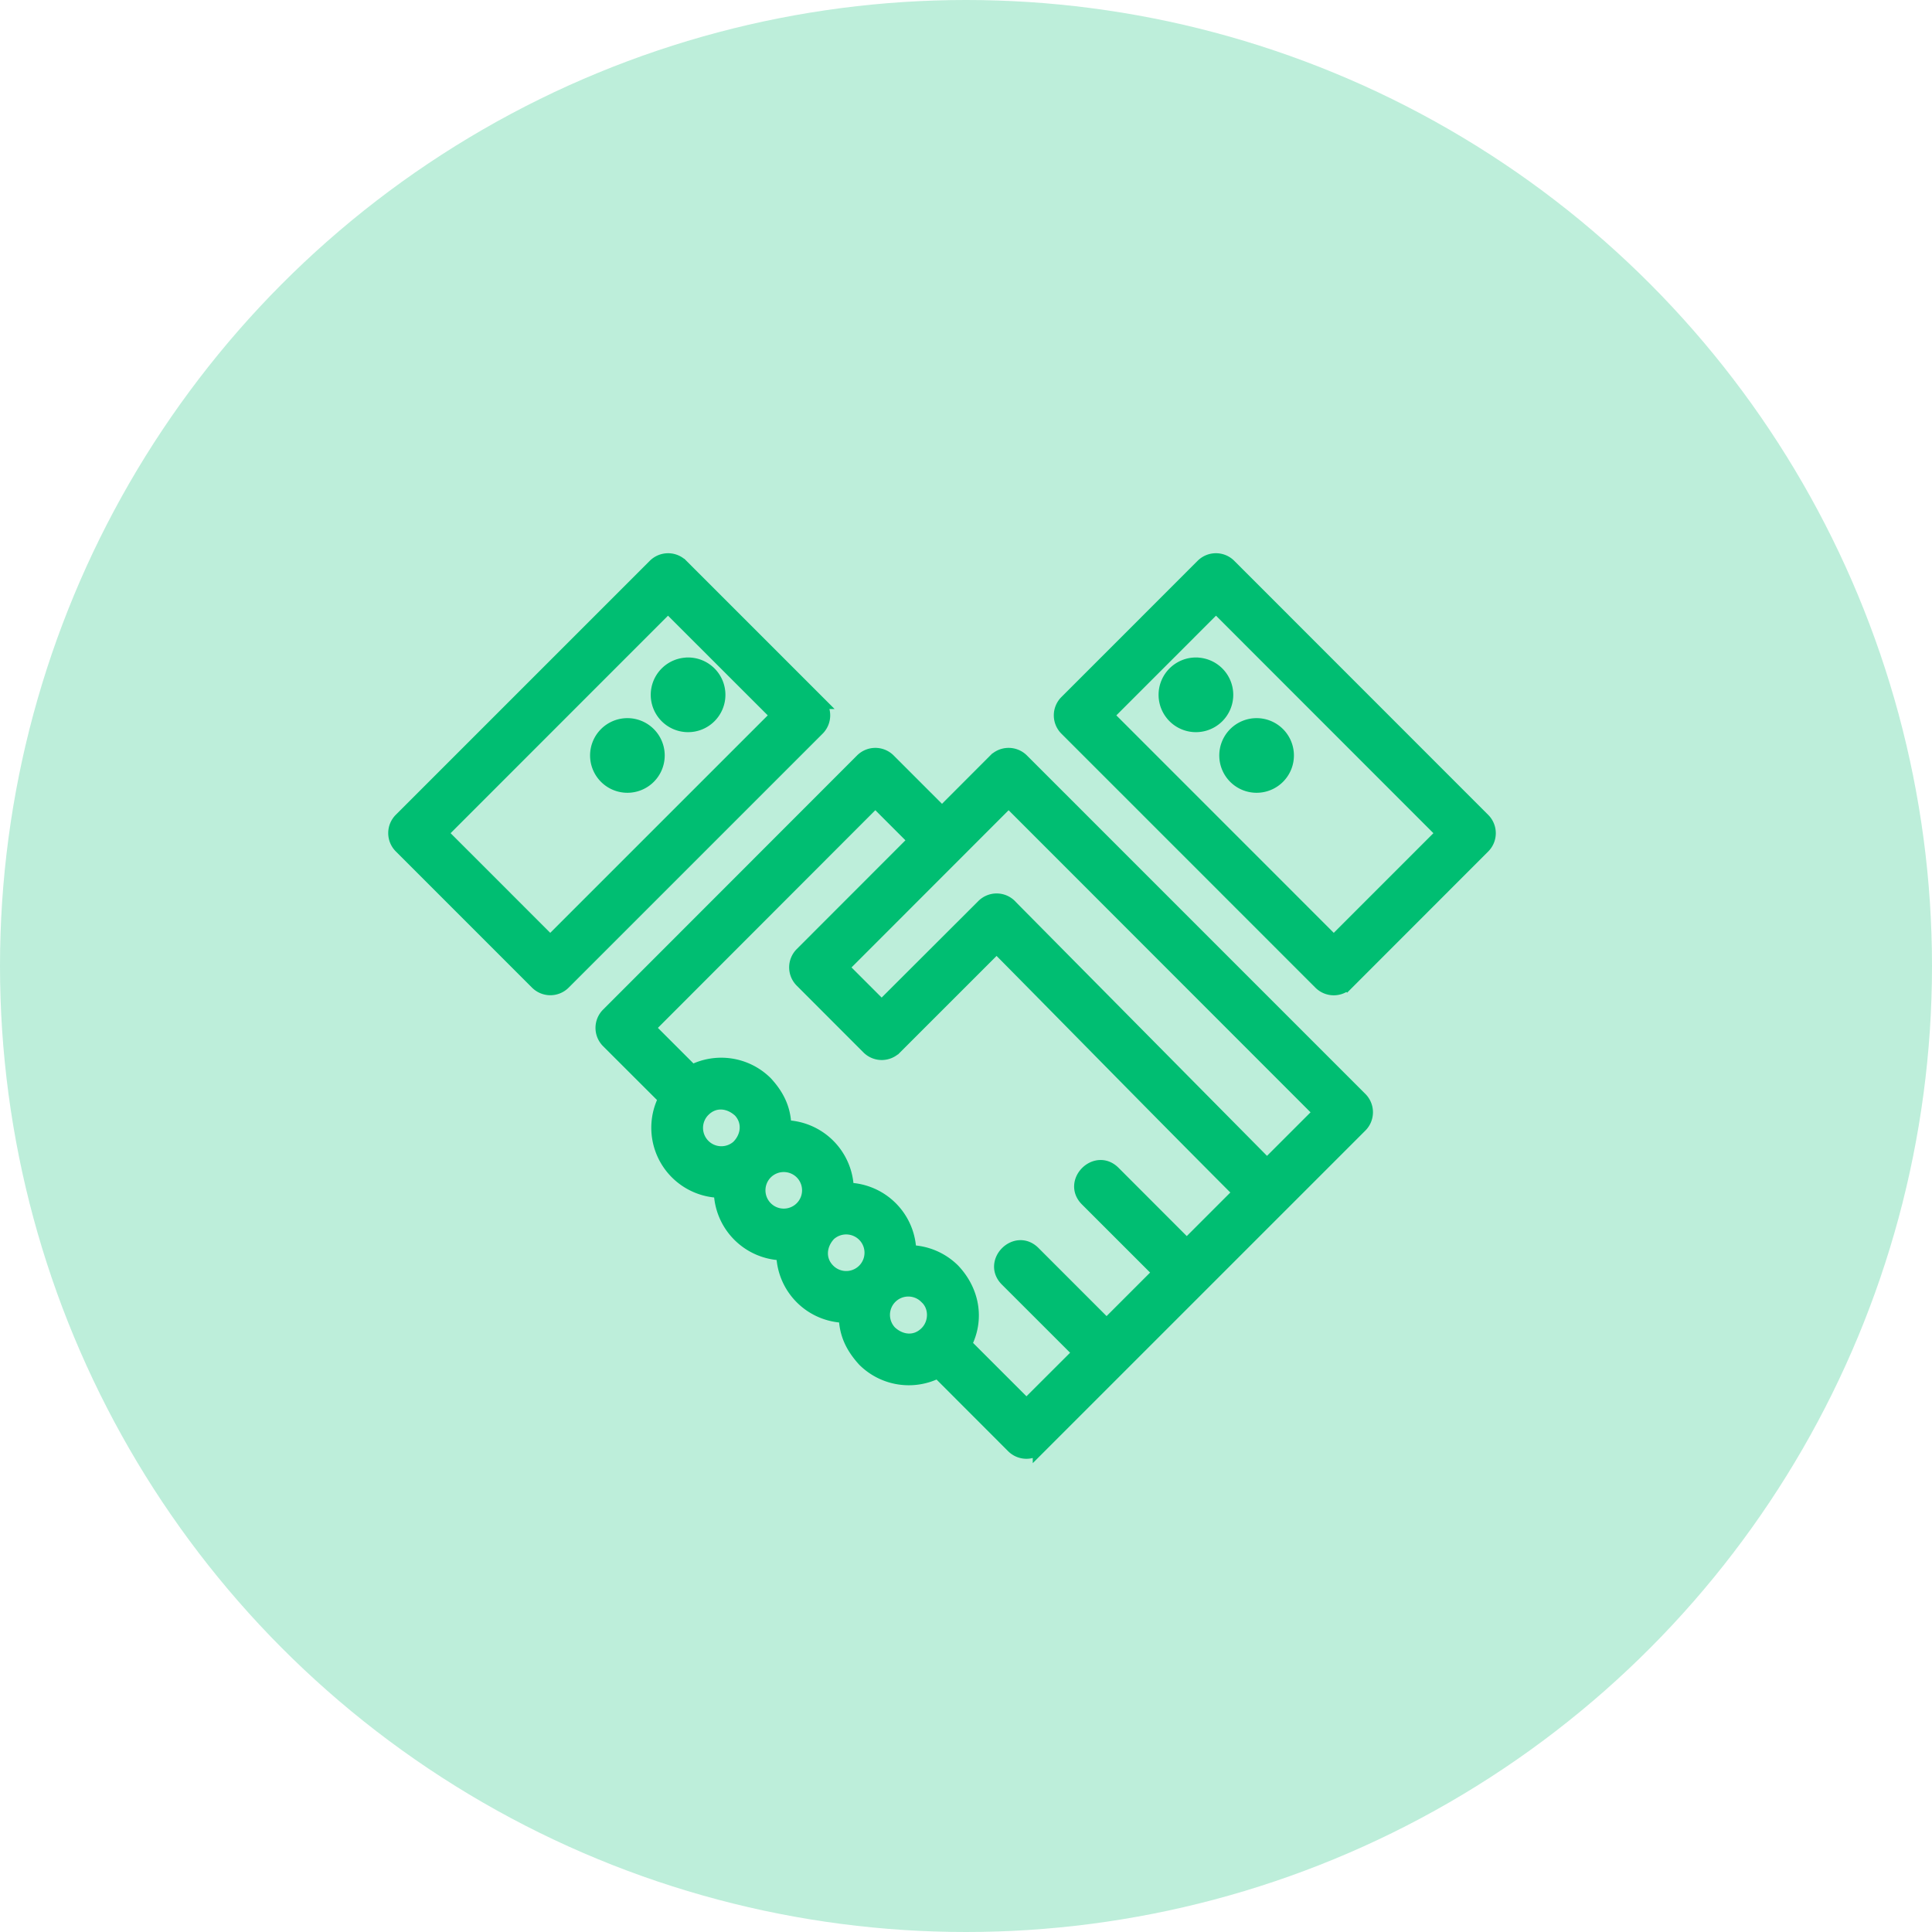
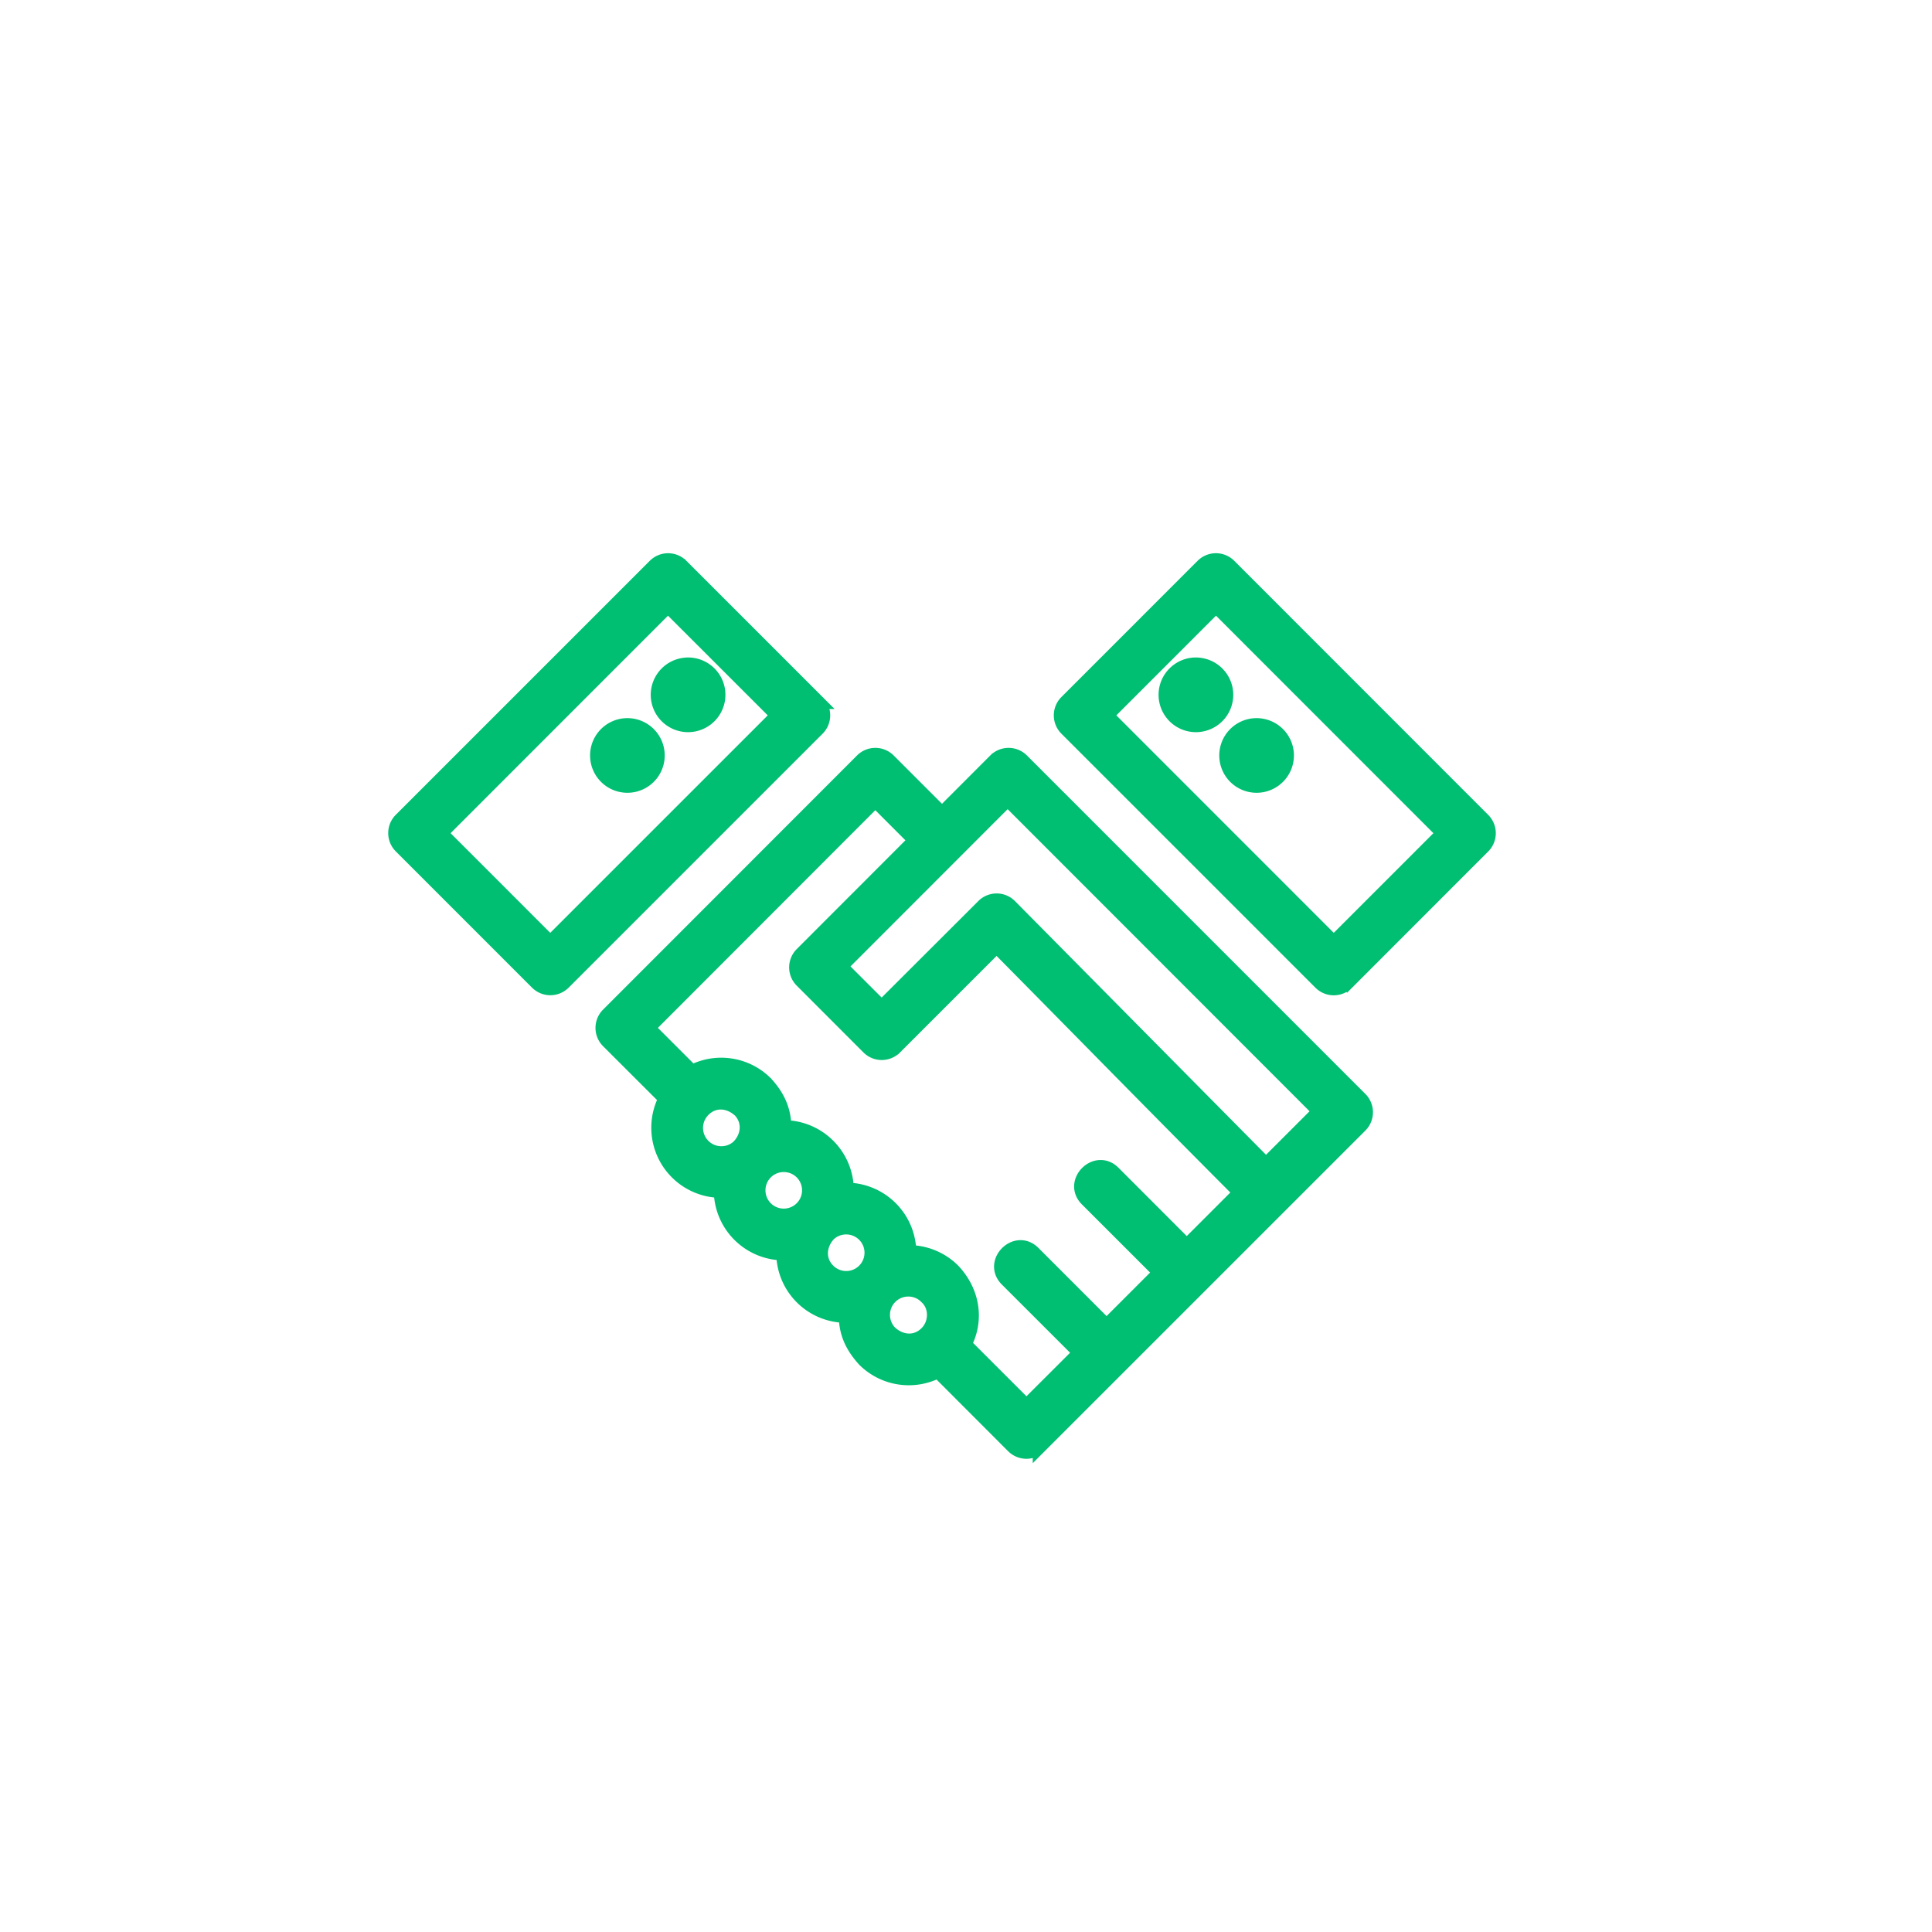
<svg xmlns="http://www.w3.org/2000/svg" viewBox="0 0 966 966">
  <g fill="#00be72">
-     <circle cx="483" cy="483" fill-opacity=".26" r="483" />
-     <path d="m332.68 549.24-28.68-28.64a9.42 9.42 0 0 1 0-13.31l127-127.09a9.45 9.45 0 0 1 13.35 0l26.65 26.66 26.62-26.66a9.46 9.46 0 0 1 13.36 0l169.24 169.25a9.45 9.45 0 0 1 0 13.35l-160.34 160.33a9.44 9.44 0 0 1 -13.34 0l-37.54-37.58a31.56 31.56 0 0 1 -36.88-5.63c-5.86-6.46-9.16-13.15-9.24-22a31.51 31.51 0 0 1 -31.25-31.23 31.61 31.61 0 0 1 -31.24-31.26 31.56 31.56 0 0 1 -27.66-46.16zm11.35-217a15.17 15.17 0 1 1 -15.16 15.18 15.17 15.17 0 0 1 15.13-15.16zm253.94 0a15.17 15.17 0 1 0 15.16 15.18 15.17 15.17 0 0 0 -15.13-15.16zm30.32 30.33a15.16 15.16 0 1 0 15.17 15.16 15.16 15.16 0 0 0 -15.17-15.16zm-314.58 0a15.16 15.16 0 1 1 -15.17 15.16 15.16 15.16 0 0 1 15.17-15.16zm107.11 121.16 20 20 50.82-50.73a9.43 9.43 0 0 1 13.36 0c.17.17.33.35.49.53l128 129.36 26.73-26.73-155.91-156-83.47 83.53zm77.48-10.73-50.76 50.75a9.44 9.44 0 0 1 -13.34 0l-33.38-33.42a9.42 9.42 0 0 1 0-13.29l56.84-56.89-20-20-113.66 113.79 22 22a31.57 31.57 0 0 1 36.92 5.64c5.87 6.41 9.18 13.17 9.25 22a31.6 31.6 0 0 1 31.24 31.24 31.57 31.57 0 0 1 31.24 31.24 31.52 31.52 0 0 1 22 9.25c9.61 10.22 12.22 24.34 5.66 36.87l30.92 30.91 26.77-26.72-36.6-36.57c-8.77-8.78 4.57-22.13 13.35-13.35l36.54 36.55 26.71-26.71-36.57-36.56c-8.77-8.78 4.58-22.13 13.36-13.36l36.59 36.63 26.73-26.74c-40.84-40.9-81.17-82.19-121.81-123.26zm34.87-122 68.12-68.13a9.45 9.45 0 0 1 13.35 0l127 127.05a9.44 9.44 0 0 1 0 13.34l-68.09 68.14a9.46 9.46 0 0 1 -13.34 0l-127-127a9.45 9.45 0 0 1 -.08-13.36zm74.83-48.11-54.78 54.79 113.66 113.69 54.77-54.78zm-219.18 54.79-54.82-54.79-113.65 113.7 54.77 54.78zm-48.11-74.81 68.13 68.13a9.46 9.46 0 0 1 0 13.36l-127 127a9.46 9.46 0 0 1 -13.34 0l-68.13-68.14a9.44 9.44 0 0 1 0-13.34l127-127a9.45 9.45 0 0 1 13.34-.01zm122.6 365.81a12.67 12.67 0 1 0 -18.31 17.52c5.34 5 12.86 5.73 18.24.36 4.85-4.78 5.11-13.15.07-17.88zm-31.26-31.26a12.71 12.71 0 0 0 -17.5-.41c-5 5.26-5.73 13-.39 18.3a12.65 12.65 0 1 0 17.89-17.89zm-48.9-31.42a12.65 12.65 0 1 0 17.88.42l-.18-.19a12.7 12.7 0 0 0 -17.7-.23zm-14-12.64c5-5 5.84-12.62.86-18-5.35-5-12.88-5.77-18.27-.38a12.67 12.67 0 0 0 17.41 18.4z" stroke="#00be72" stroke-miterlimit="10" stroke-width="7" />
+     <path d="m332.68 549.24-28.68-28.64a9.42 9.42 0 0 1 0-13.31l127-127.09a9.45 9.45 0 0 1 13.35 0l26.65 26.66 26.62-26.66a9.46 9.46 0 0 1 13.36 0l169.24 169.25a9.45 9.45 0 0 1 0 13.35l-160.34 160.33a9.44 9.44 0 0 1 -13.34 0l-37.54-37.58a31.56 31.56 0 0 1 -36.88-5.63c-5.86-6.46-9.16-13.15-9.24-22a31.51 31.51 0 0 1 -31.25-31.23 31.61 31.61 0 0 1 -31.24-31.26 31.56 31.56 0 0 1 -27.66-46.16zm11.35-217a15.17 15.17 0 1 1 -15.16 15.18 15.17 15.17 0 0 1 15.13-15.16zm253.94 0a15.17 15.17 0 1 0 15.16 15.18 15.17 15.17 0 0 0 -15.13-15.16zm30.32 30.33a15.16 15.16 0 1 0 15.17 15.16 15.16 15.16 0 0 0 -15.17-15.16zm-314.58 0a15.16 15.16 0 1 1 -15.17 15.16 15.16 15.16 0 0 1 15.17-15.16zm107.11 121.16 20 20 50.82-50.73a9.43 9.43 0 0 1 13.36 0l128 129.36 26.73-26.73-155.91-156-83.47 83.53zm77.48-10.73-50.76 50.75a9.44 9.44 0 0 1 -13.34 0l-33.38-33.42a9.42 9.42 0 0 1 0-13.29l56.84-56.89-20-20-113.66 113.79 22 22a31.57 31.57 0 0 1 36.92 5.64c5.87 6.41 9.18 13.17 9.25 22a31.6 31.6 0 0 1 31.24 31.24 31.57 31.57 0 0 1 31.24 31.24 31.52 31.52 0 0 1 22 9.25c9.61 10.22 12.22 24.34 5.66 36.87l30.92 30.91 26.77-26.72-36.6-36.57c-8.77-8.78 4.57-22.13 13.35-13.35l36.54 36.55 26.71-26.71-36.57-36.56c-8.77-8.78 4.58-22.13 13.36-13.36l36.59 36.63 26.73-26.74c-40.84-40.9-81.17-82.19-121.81-123.26zm34.87-122 68.12-68.13a9.45 9.45 0 0 1 13.35 0l127 127.05a9.44 9.44 0 0 1 0 13.34l-68.09 68.14a9.46 9.46 0 0 1 -13.34 0l-127-127a9.45 9.45 0 0 1 -.08-13.36zm74.83-48.11-54.78 54.79 113.66 113.69 54.77-54.78zm-219.18 54.79-54.82-54.79-113.65 113.7 54.77 54.78zm-48.11-74.81 68.13 68.13a9.46 9.46 0 0 1 0 13.36l-127 127a9.46 9.46 0 0 1 -13.34 0l-68.13-68.14a9.44 9.44 0 0 1 0-13.34l127-127a9.45 9.45 0 0 1 13.34-.01zm122.6 365.81a12.67 12.67 0 1 0 -18.31 17.52c5.34 5 12.86 5.73 18.24.36 4.85-4.78 5.11-13.15.07-17.88zm-31.26-31.26a12.71 12.71 0 0 0 -17.5-.41c-5 5.26-5.73 13-.39 18.3a12.65 12.65 0 1 0 17.89-17.89zm-48.9-31.42a12.65 12.65 0 1 0 17.88.42l-.18-.19a12.7 12.7 0 0 0 -17.7-.23zm-14-12.64c5-5 5.84-12.62.86-18-5.35-5-12.88-5.77-18.27-.38a12.67 12.67 0 0 0 17.41 18.4z" stroke="#00be72" stroke-miterlimit="10" stroke-width="7" />
  </g>
</svg>